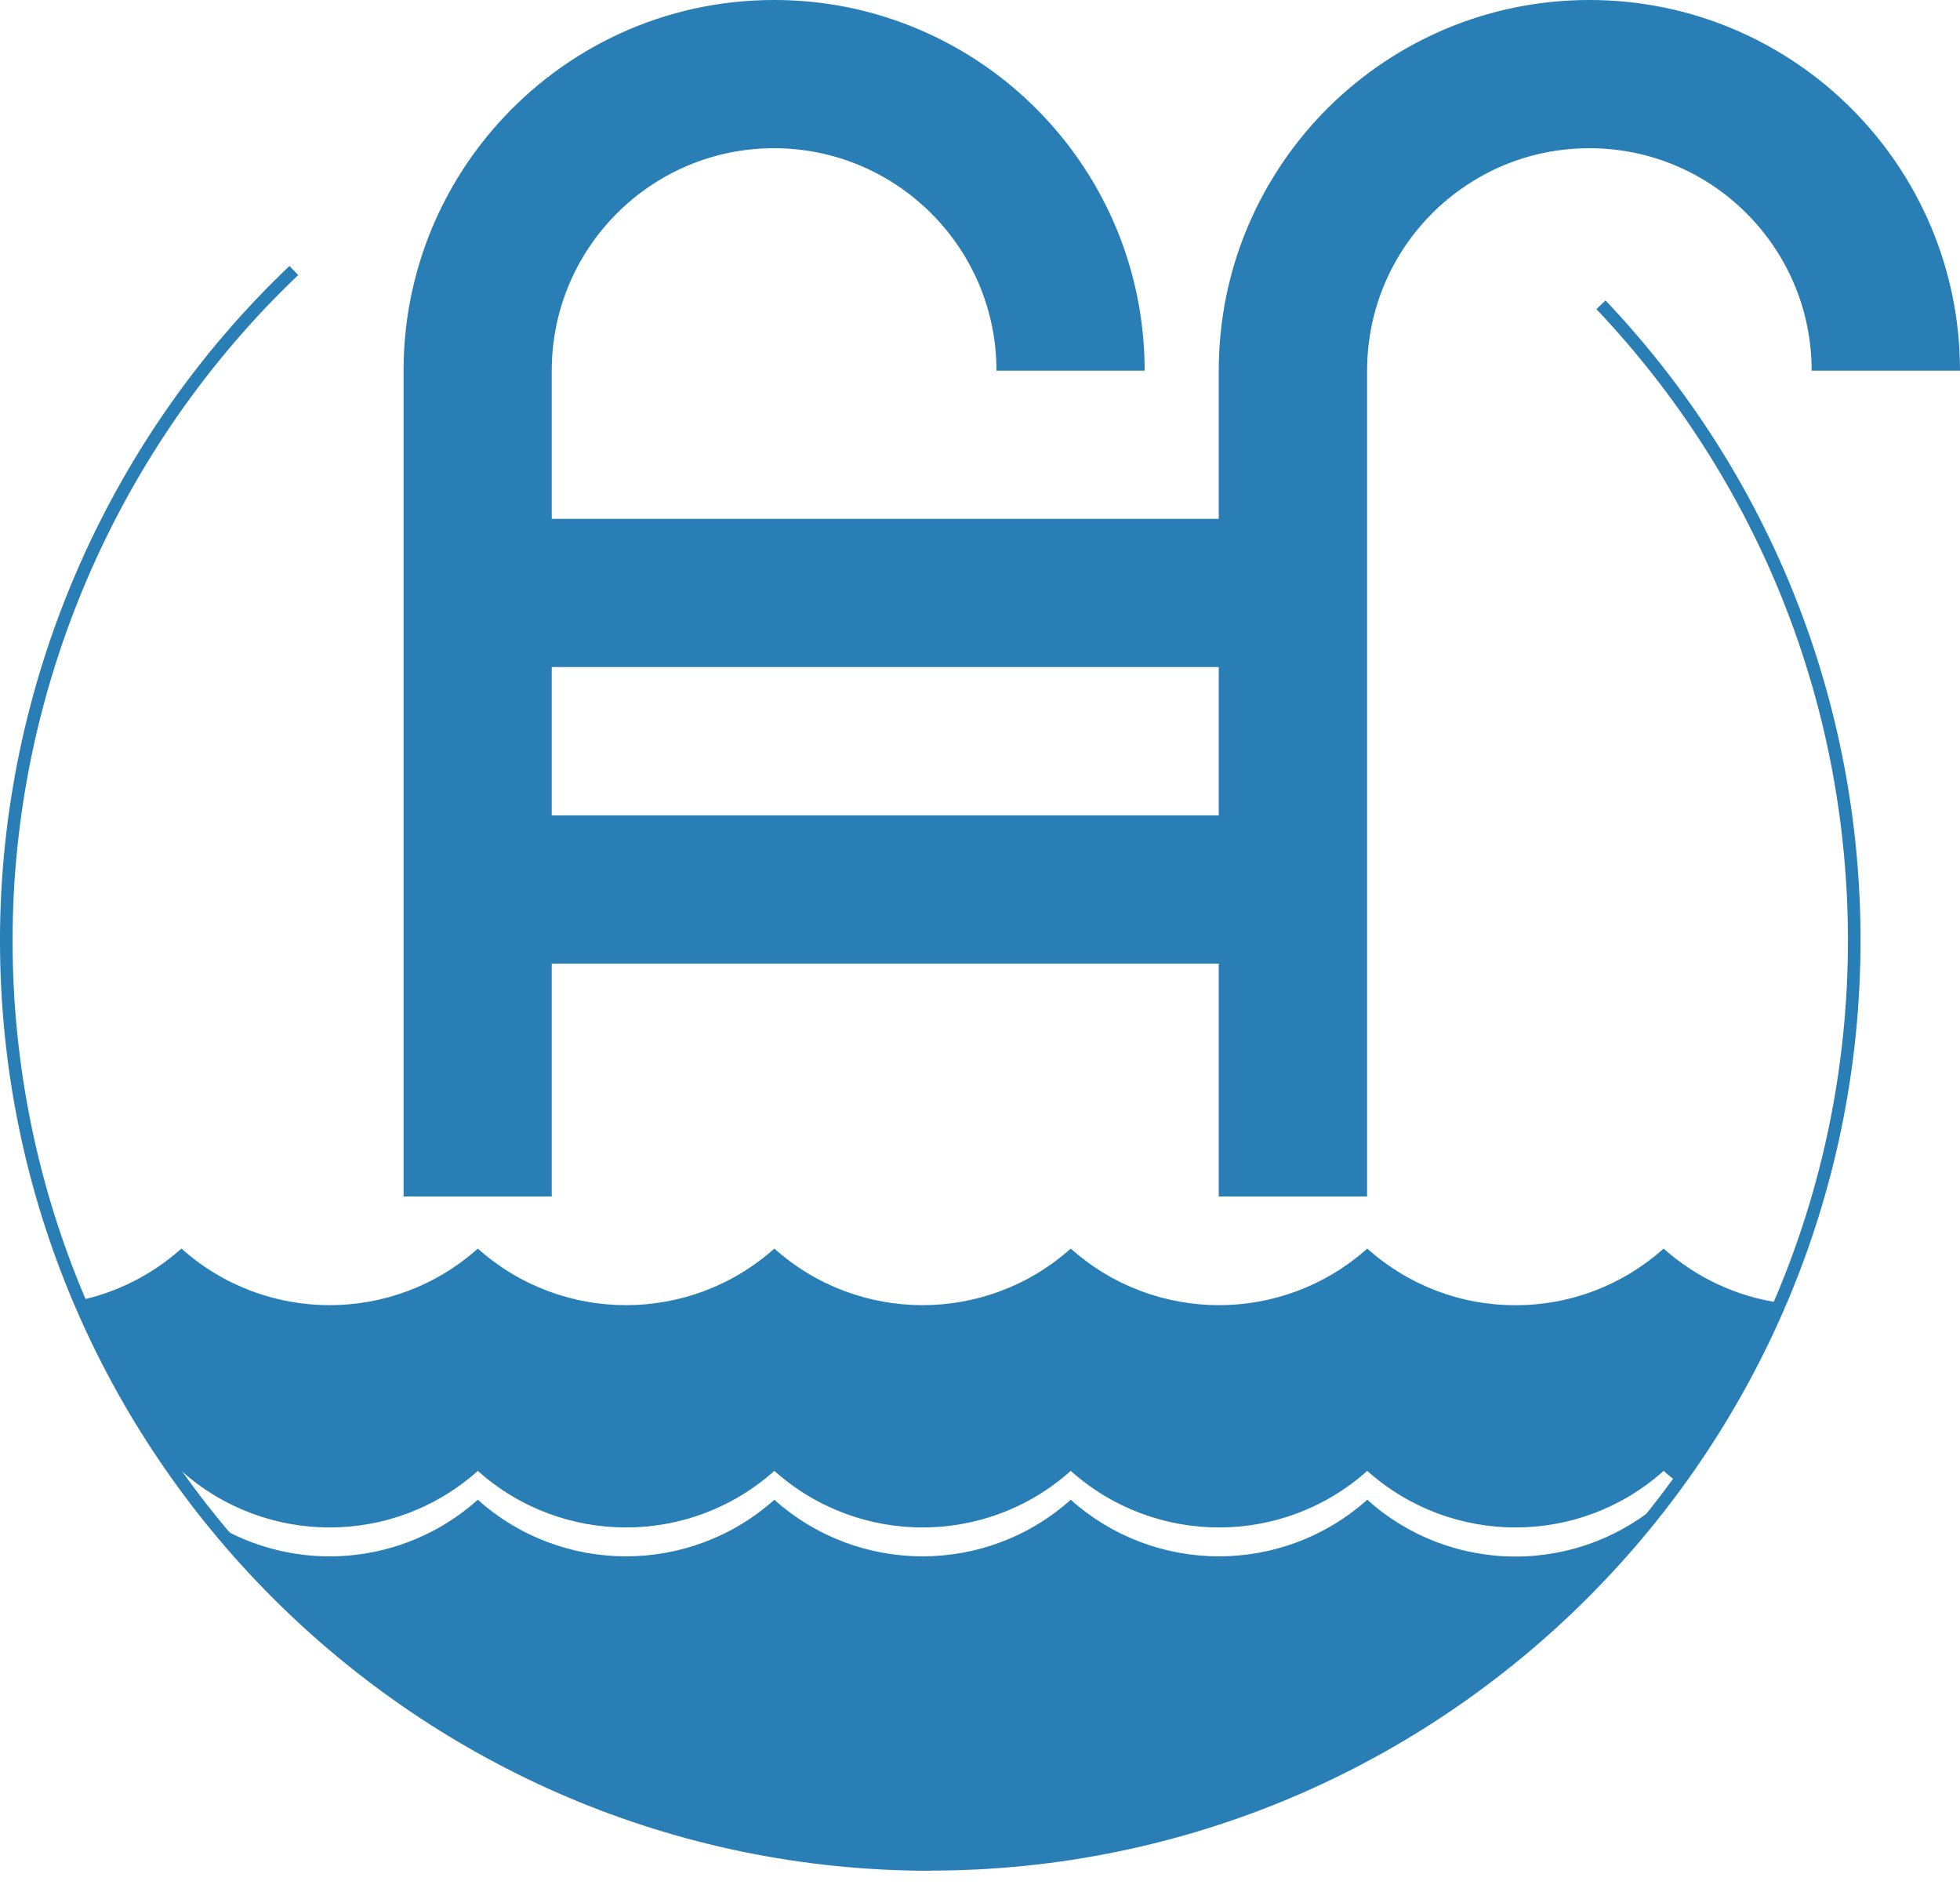
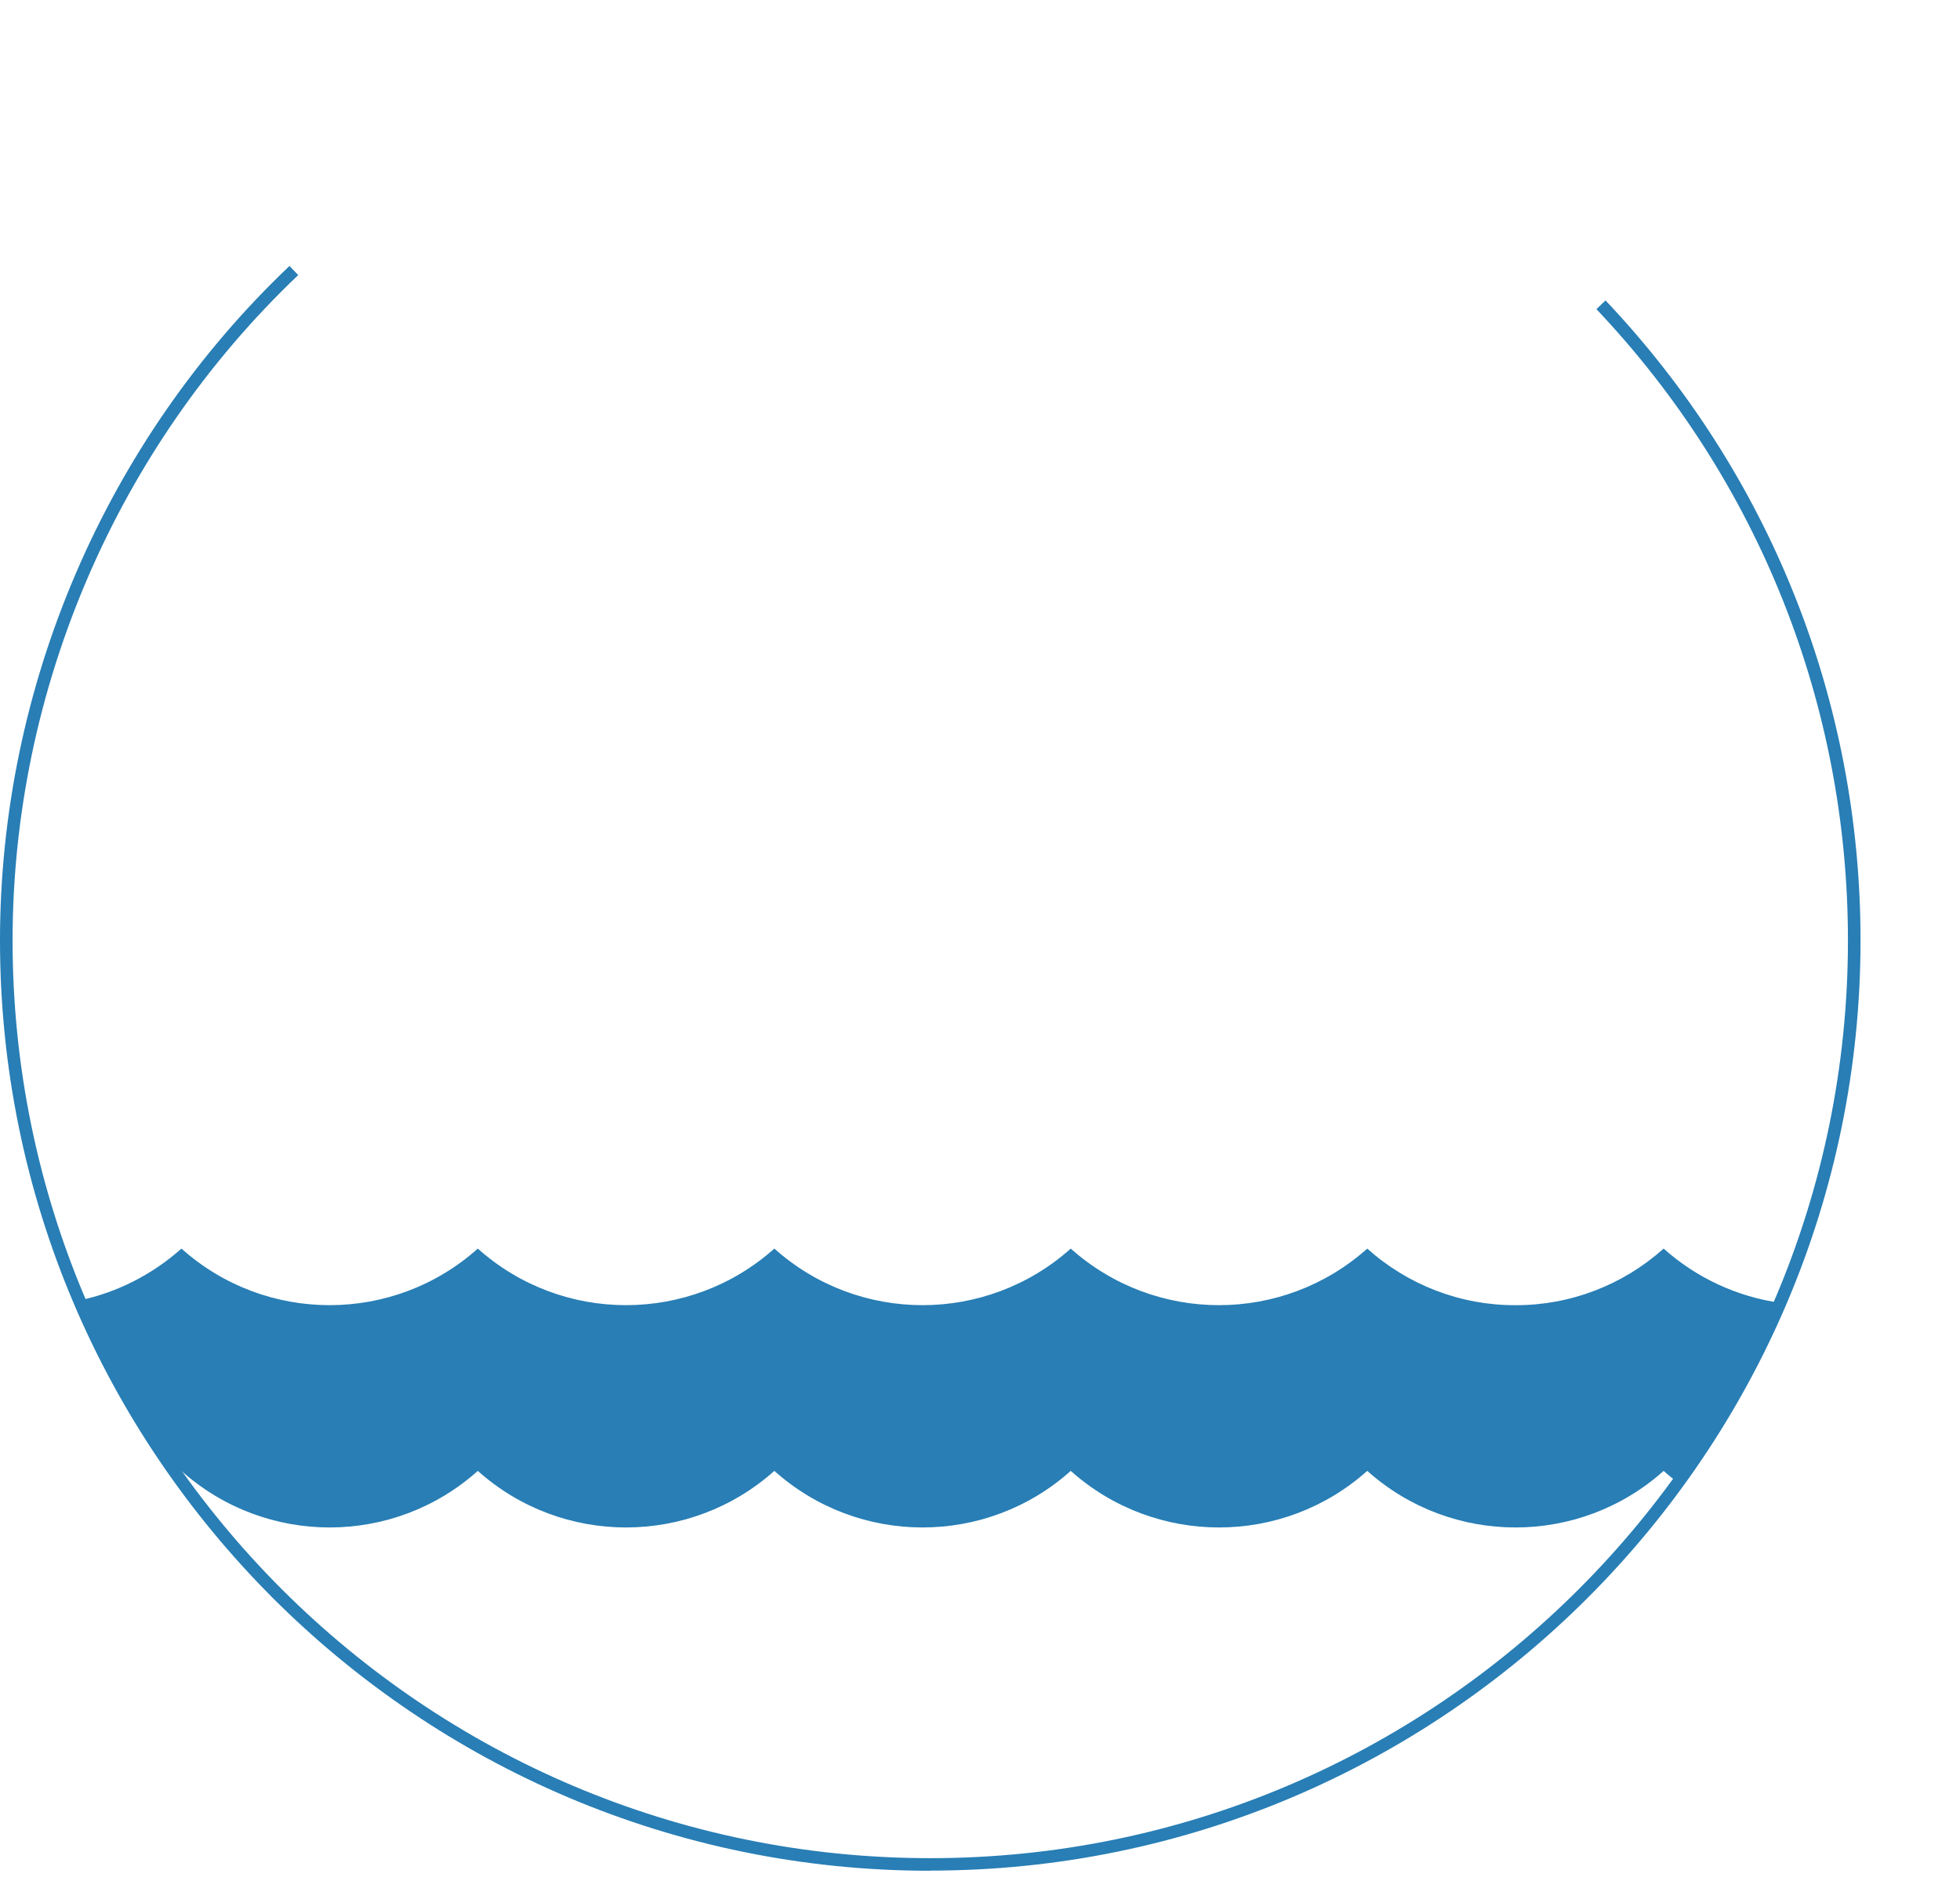
<svg xmlns="http://www.w3.org/2000/svg" width="64" height="62" viewBox="0 0 64 62" fill="none">
-   <path d="M51.898 0C48.584 0 45.584 1.333 43.395 3.489C41.173 5.689 39.796 8.734 39.796 12.102V16.941H18.016V12.102C18.016 8.092 21.269 4.839 25.274 4.839C29.279 4.839 32.538 8.092 32.538 12.102H37.376C37.376 6.704 33.843 2.129 28.955 0.571C27.792 0.197 26.558 0 25.274 0C21.686 0 18.466 1.564 16.255 4.043C14.341 6.183 13.178 9.008 13.178 12.102V39.066H18.016V31.462H39.796V39.066H44.64V12.102C44.64 9.606 45.896 7.401 47.816 6.095C48.979 5.3 50.384 4.839 51.898 4.839C55.908 4.839 59.156 8.092 59.156 12.102H64C64 5.42 58.58 0 51.898 0ZM39.796 26.624H18.016V21.779H39.796V26.624Z" fill="#287EB5" />
-   <path d="M54.361 49.001C48.853 56.221 40.158 60.873 30.376 60.873C20.595 60.873 12.503 56.539 6.973 49.747C9.661 51.399 13.178 51.135 15.602 48.968C18.356 51.431 22.526 51.431 25.285 48.968C28.039 51.431 32.209 51.431 34.963 48.968C37.722 51.431 41.886 51.431 44.645 48.968C45.973 50.164 47.696 50.822 49.484 50.822C51.273 50.822 52.995 50.164 54.323 48.968C54.334 48.979 54.35 48.99 54.361 49.001Z" fill="#287EB5" />
  <path d="M58.136 42.539C57.241 44.634 56.122 46.593 54.8 48.409C54.636 48.293 54.476 48.162 54.323 48.025C51.569 50.488 47.4 50.488 44.645 48.025C41.886 50.488 37.722 50.488 34.963 48.025C32.209 50.488 28.039 50.488 25.285 48.025C22.526 50.488 18.356 50.488 15.602 48.025C12.848 50.488 8.679 50.488 5.925 48.025C5.876 48.069 5.821 48.118 5.766 48.162C4.504 46.395 3.434 44.481 2.579 42.462C3.818 42.204 4.971 41.617 5.925 40.767C8.679 43.23 12.848 43.23 15.602 40.767C18.356 43.23 22.526 43.23 25.285 40.767C28.039 43.23 32.209 43.23 34.963 40.767C37.722 43.23 41.886 43.23 44.645 40.767C45.973 41.957 47.696 42.621 49.484 42.615C51.273 42.621 52.995 41.957 54.323 40.767C55.398 41.727 56.726 42.341 58.136 42.539Z" fill="#287EB5" />
  <path d="M30.376 61.081C13.627 61.081 0 47.454 0 30.705C0 22.421 3.445 14.39 9.452 8.684L9.738 8.981C3.813 14.615 0.411 22.531 0.411 30.705C0.411 47.229 13.852 60.67 30.376 60.67C46.9 60.67 60.341 47.229 60.341 30.705C60.341 23.003 57.422 15.684 52.128 10.094L52.425 9.809C57.795 15.476 60.752 22.893 60.752 30.7C60.752 47.449 47.125 61.076 30.376 61.076V61.081Z" fill="#287EB5" />
</svg>